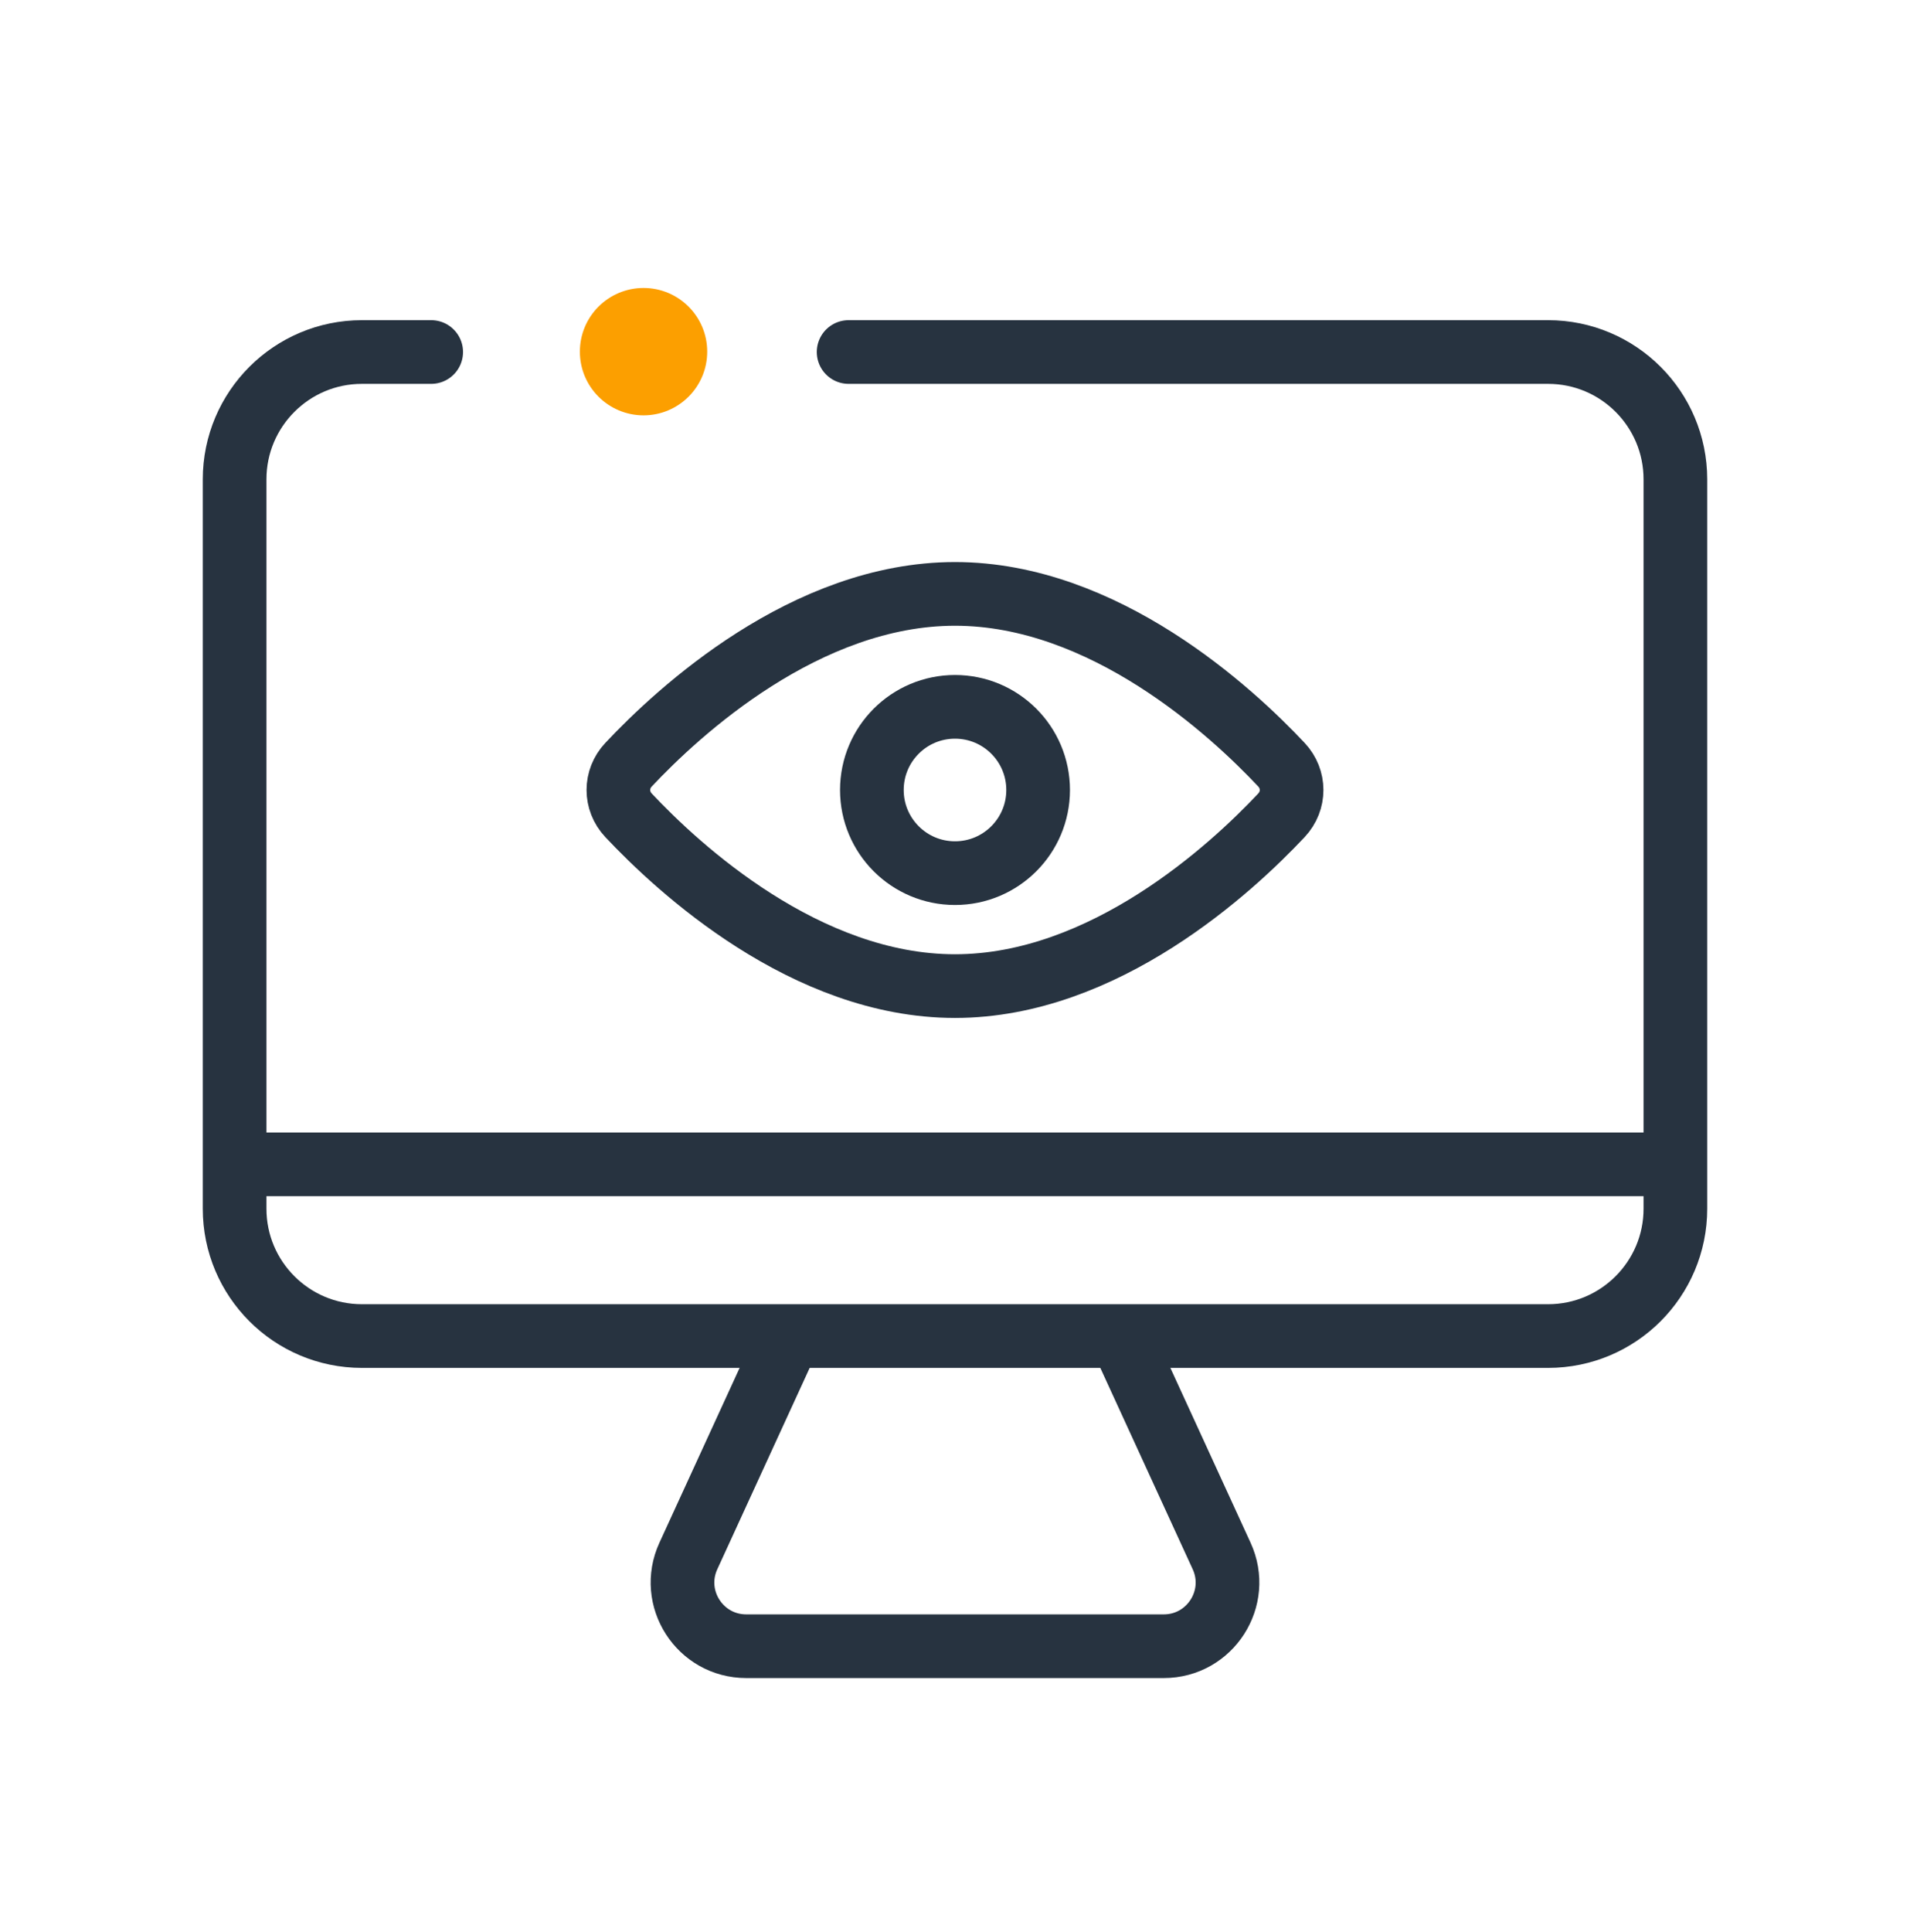
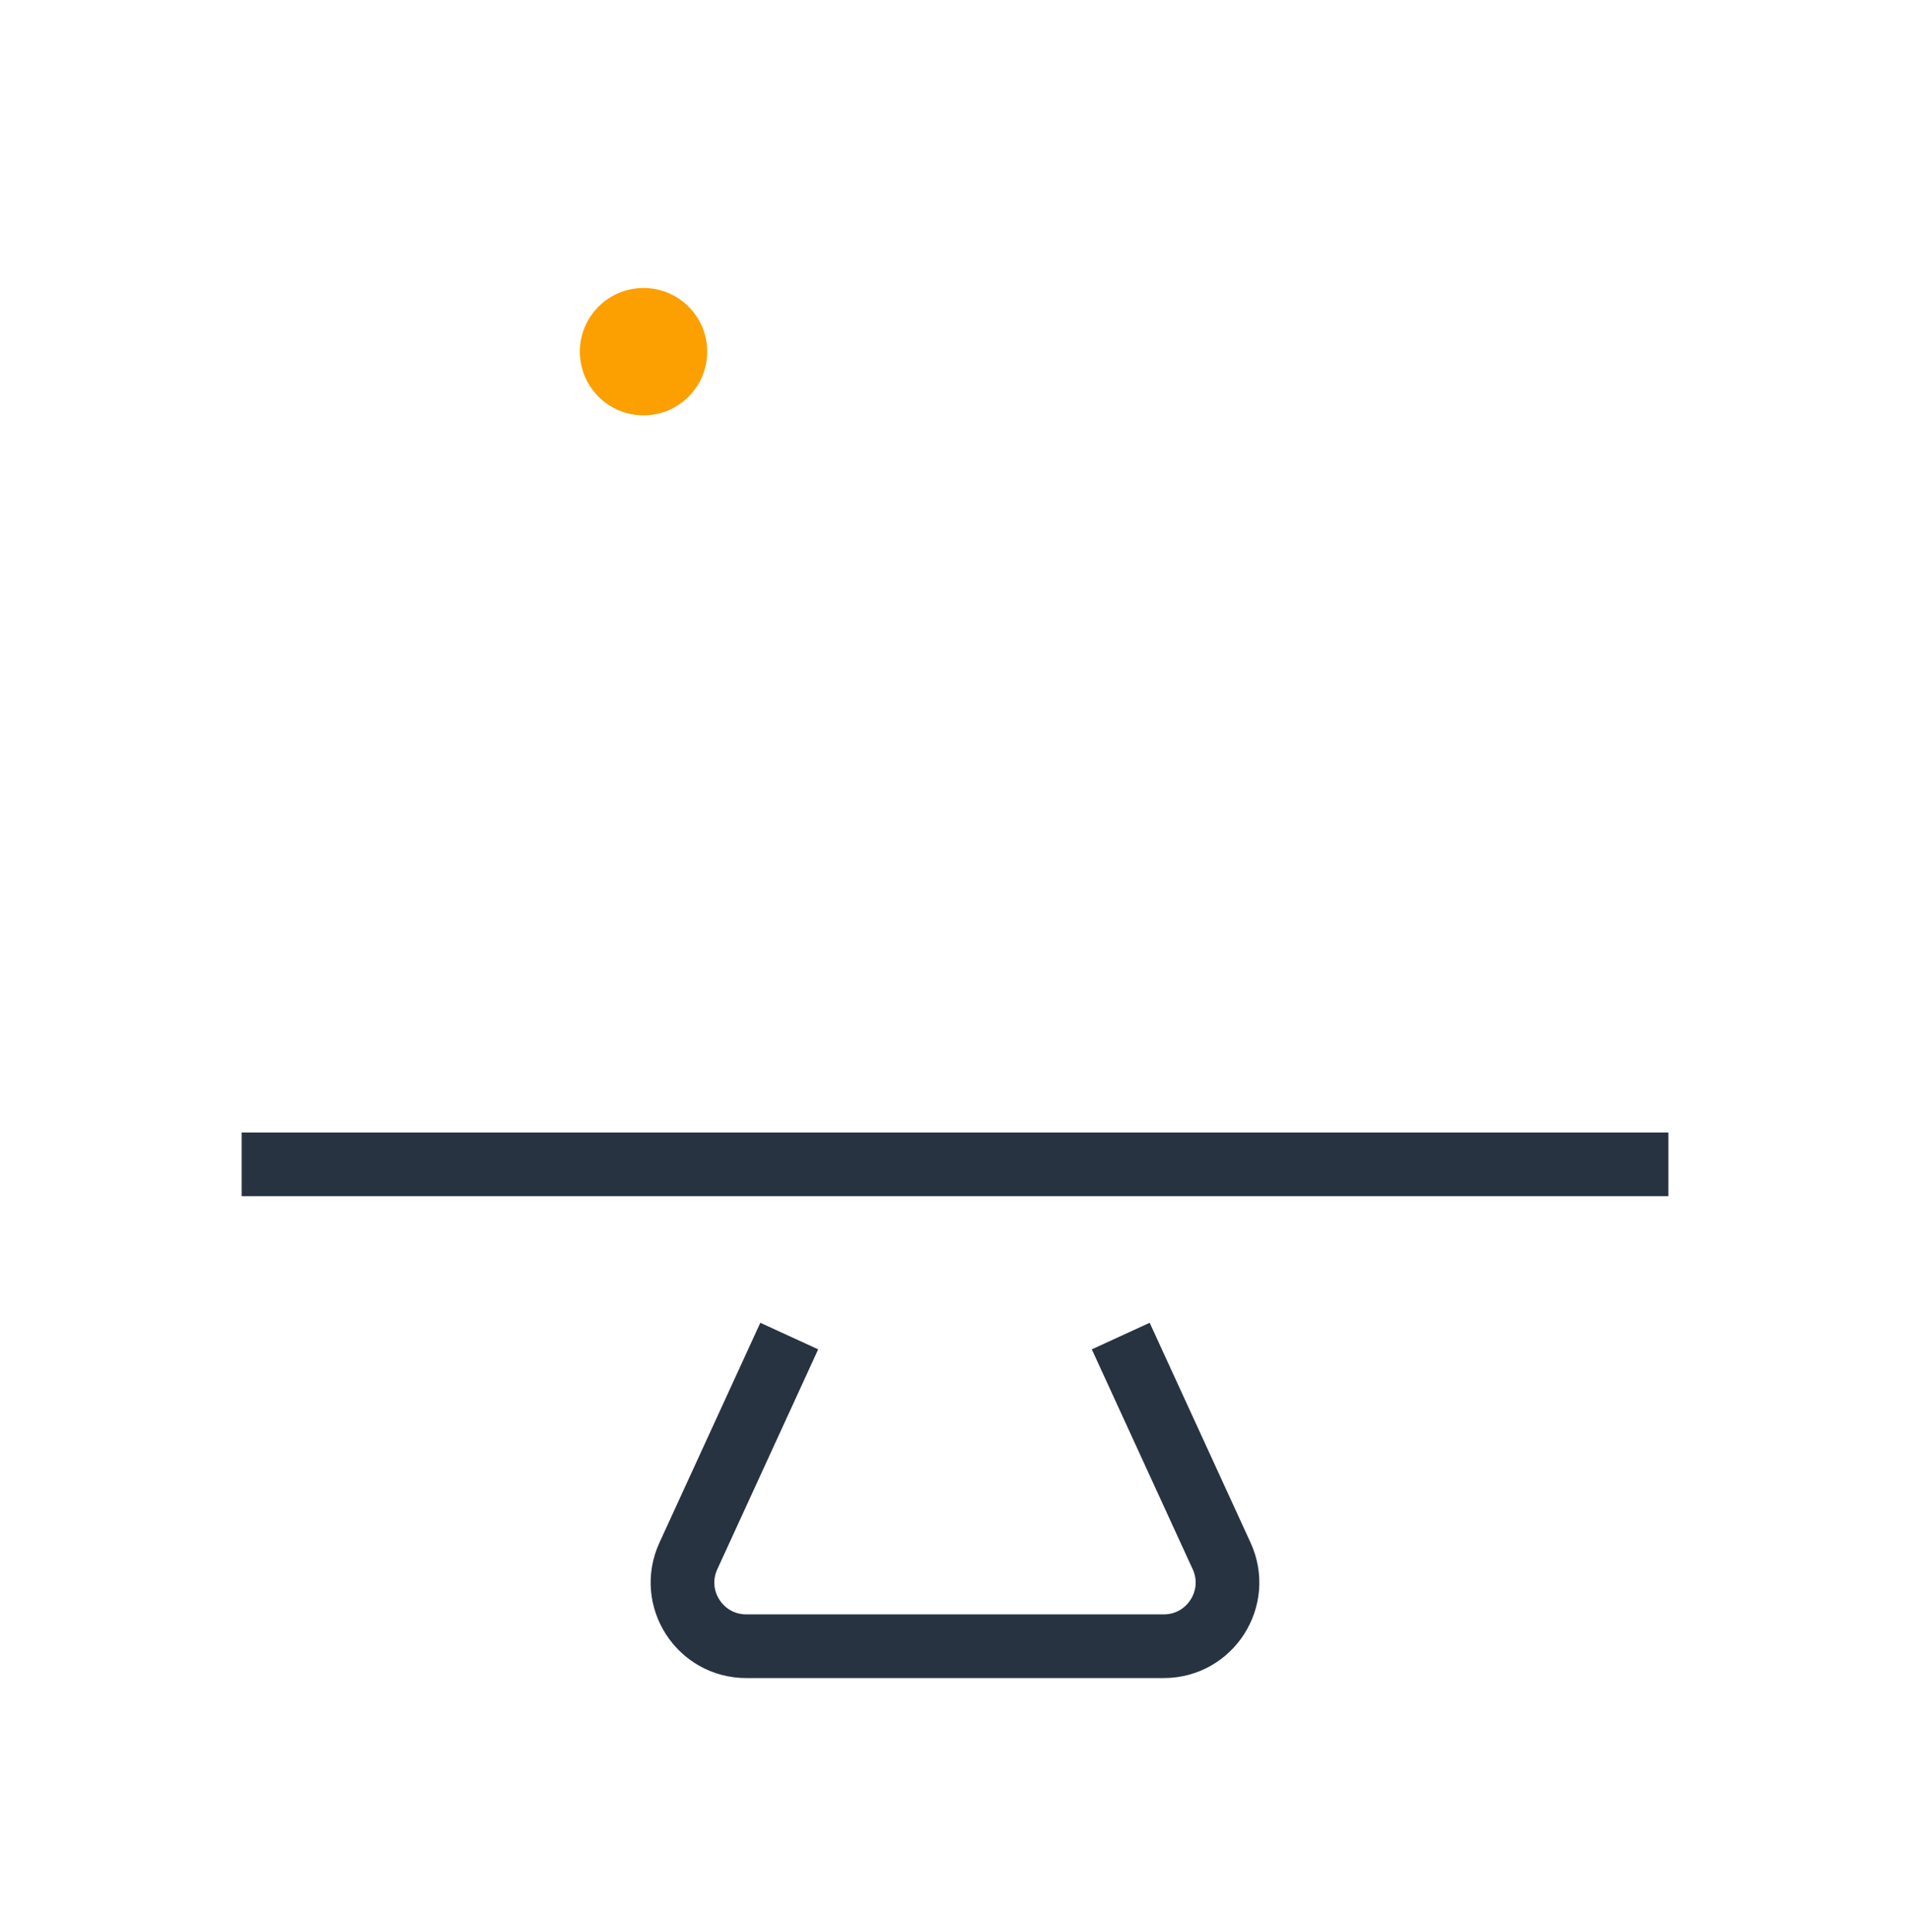
<svg xmlns="http://www.w3.org/2000/svg" width="90" height="91" viewBox="0 0 90 91" fill="none">
  <path d="M11.387 54.847H78.614" stroke="#273340" stroke-width="3" />
  <path d="M37.19 62.936L32.436 73.295C31.524 75.282 32.976 77.546 35.163 77.546H54.837C57.024 77.546 58.476 75.282 57.564 73.295L52.81 62.936" stroke="#273340" stroke-width="3" />
-   <path d="M20.318 16.582H17.055C13.741 16.582 11.055 19.268 11.055 22.582V56.936C11.055 60.25 13.741 62.936 17.055 62.936H72.945C76.259 62.936 78.945 60.25 78.945 56.936V22.582C78.945 19.268 76.259 16.582 72.945 16.582H39.987" stroke="#273340" stroke-width="3" stroke-linecap="round" />
  <circle cx="30.324" cy="16.565" r="3" fill="#FC9F00" />
-   <path d="M60.382 36.022C61.02 36.702 61.02 37.725 60.382 38.405C58.038 40.901 52.035 46.451 45 46.451C37.964 46.451 31.961 40.901 29.617 38.405C28.979 37.725 28.979 36.702 29.617 36.022C31.961 33.526 37.964 27.976 45 27.976C52.035 27.976 58.038 33.526 60.382 36.022Z" stroke="#273340" stroke-width="3" stroke-linecap="round" />
-   <circle cx="45" cy="37.213" r="3.917" stroke="#273340" stroke-width="3" stroke-linecap="round" />
</svg>